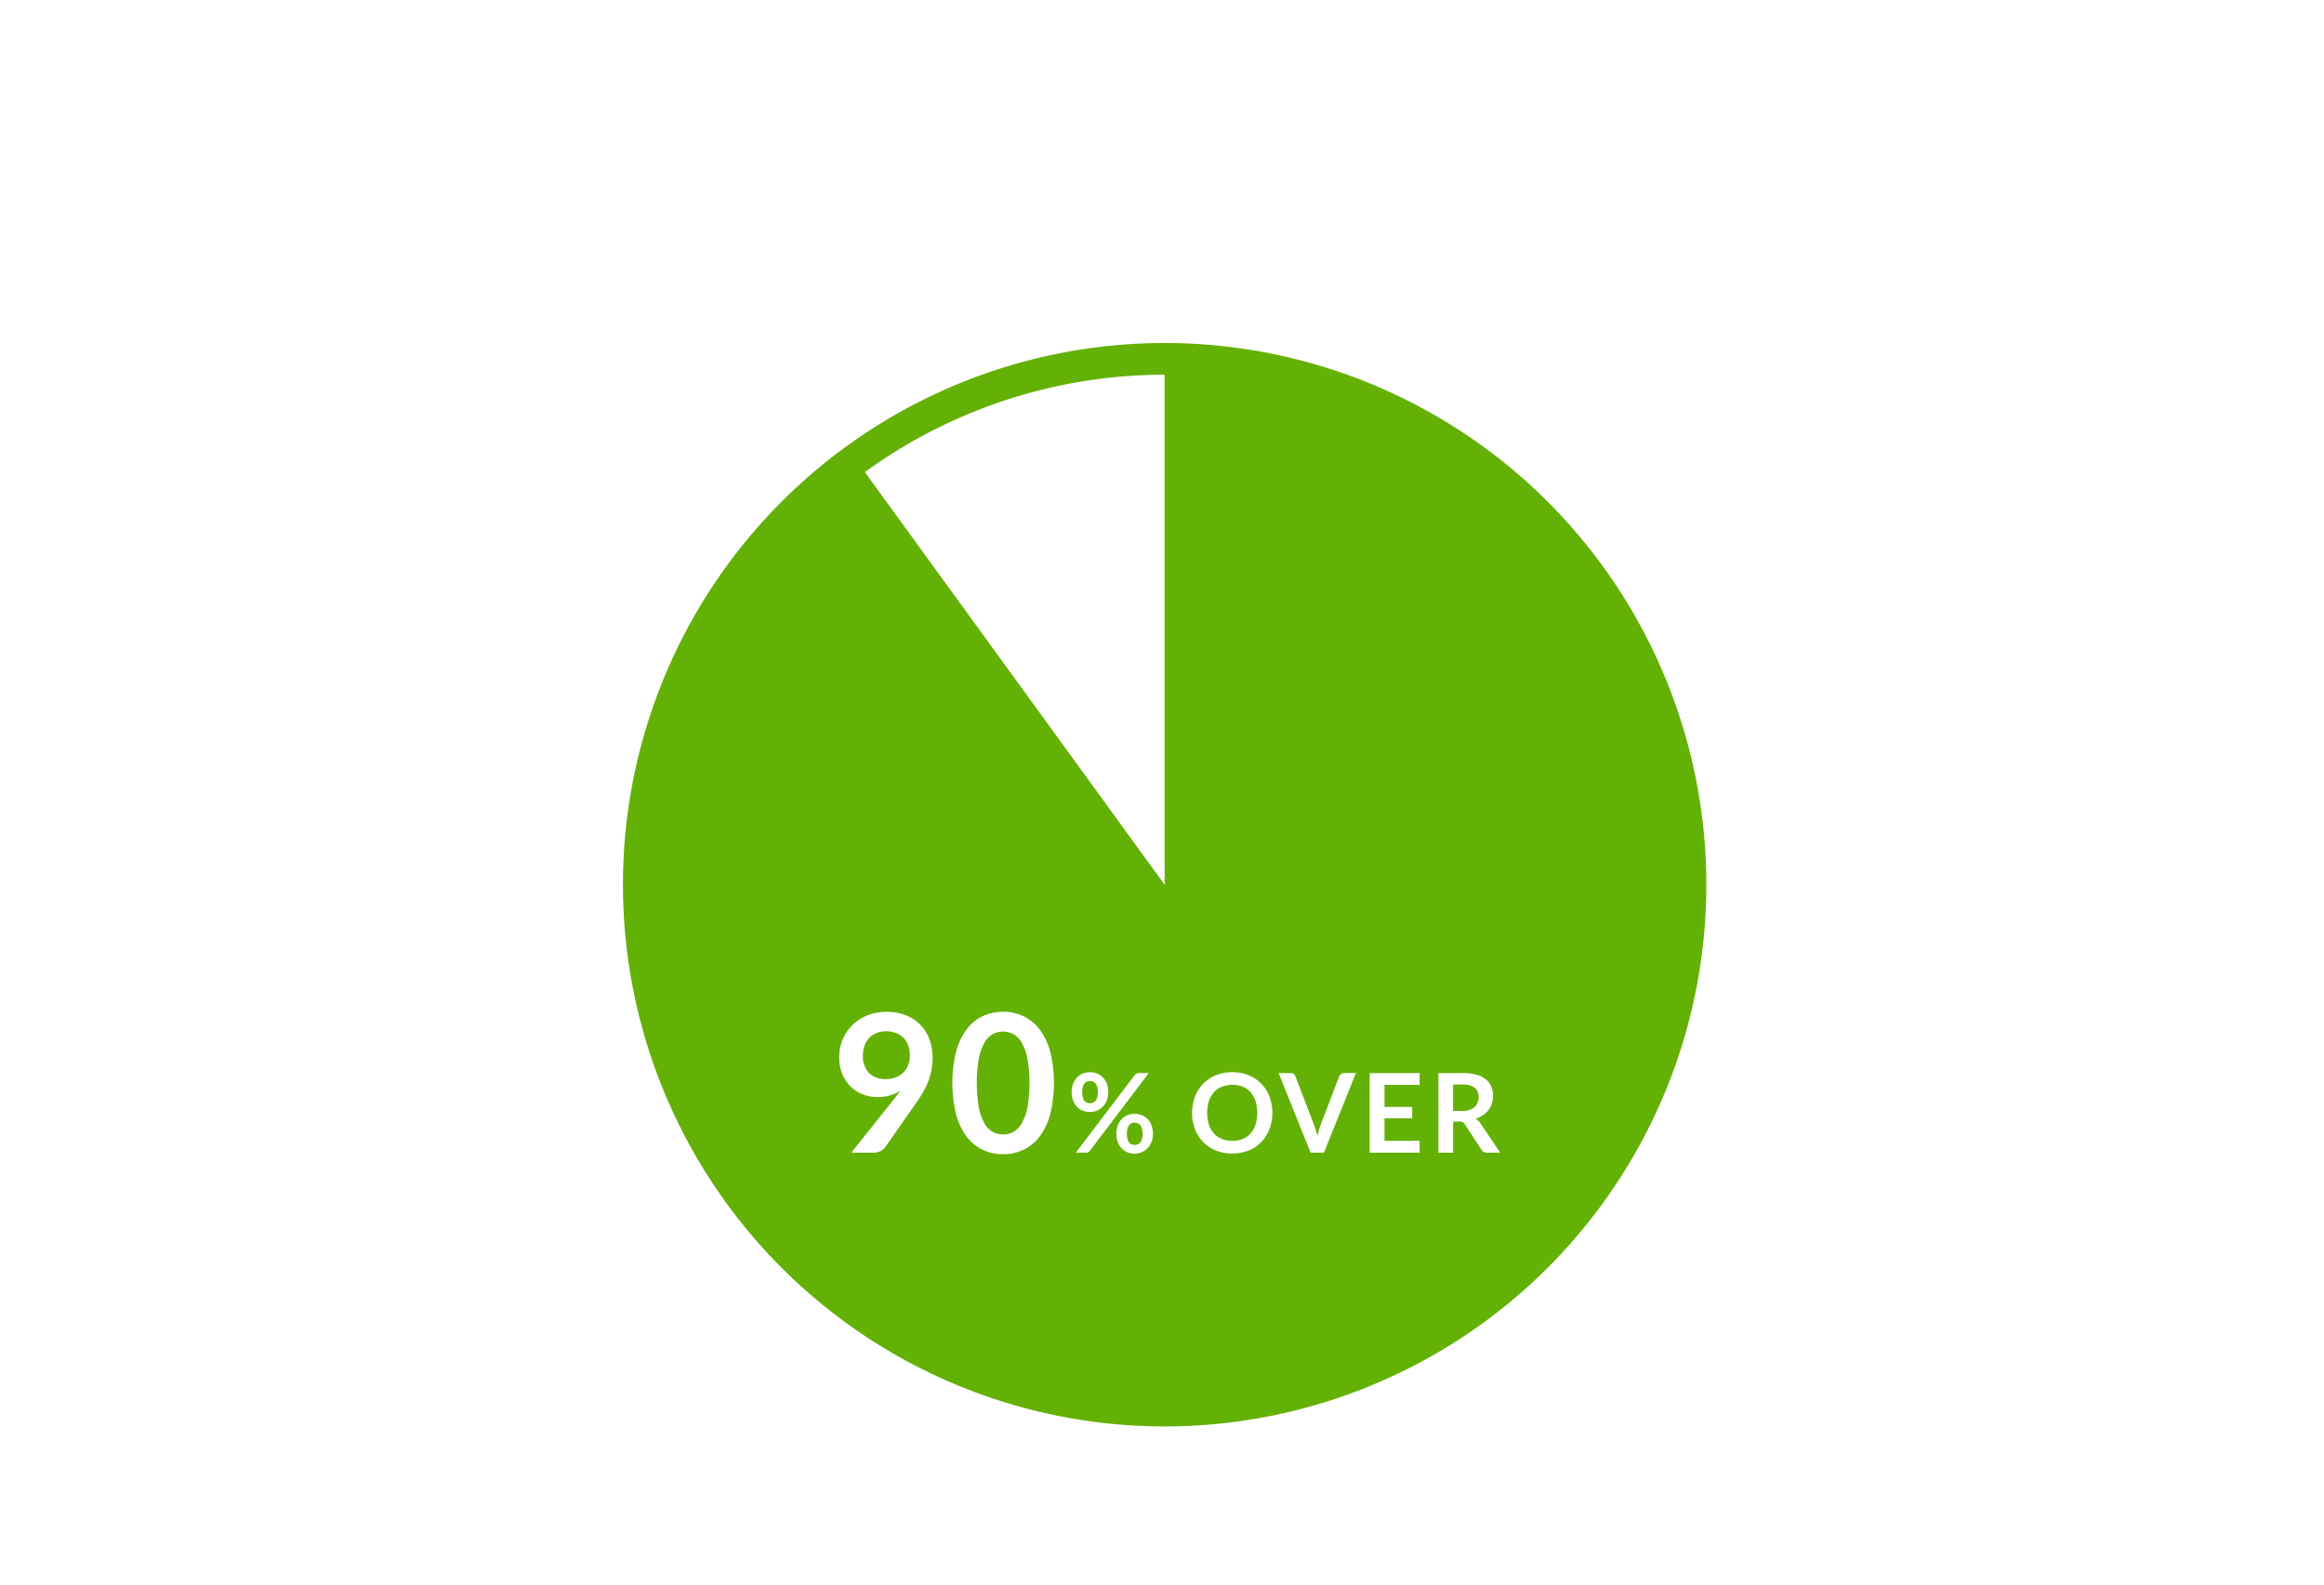
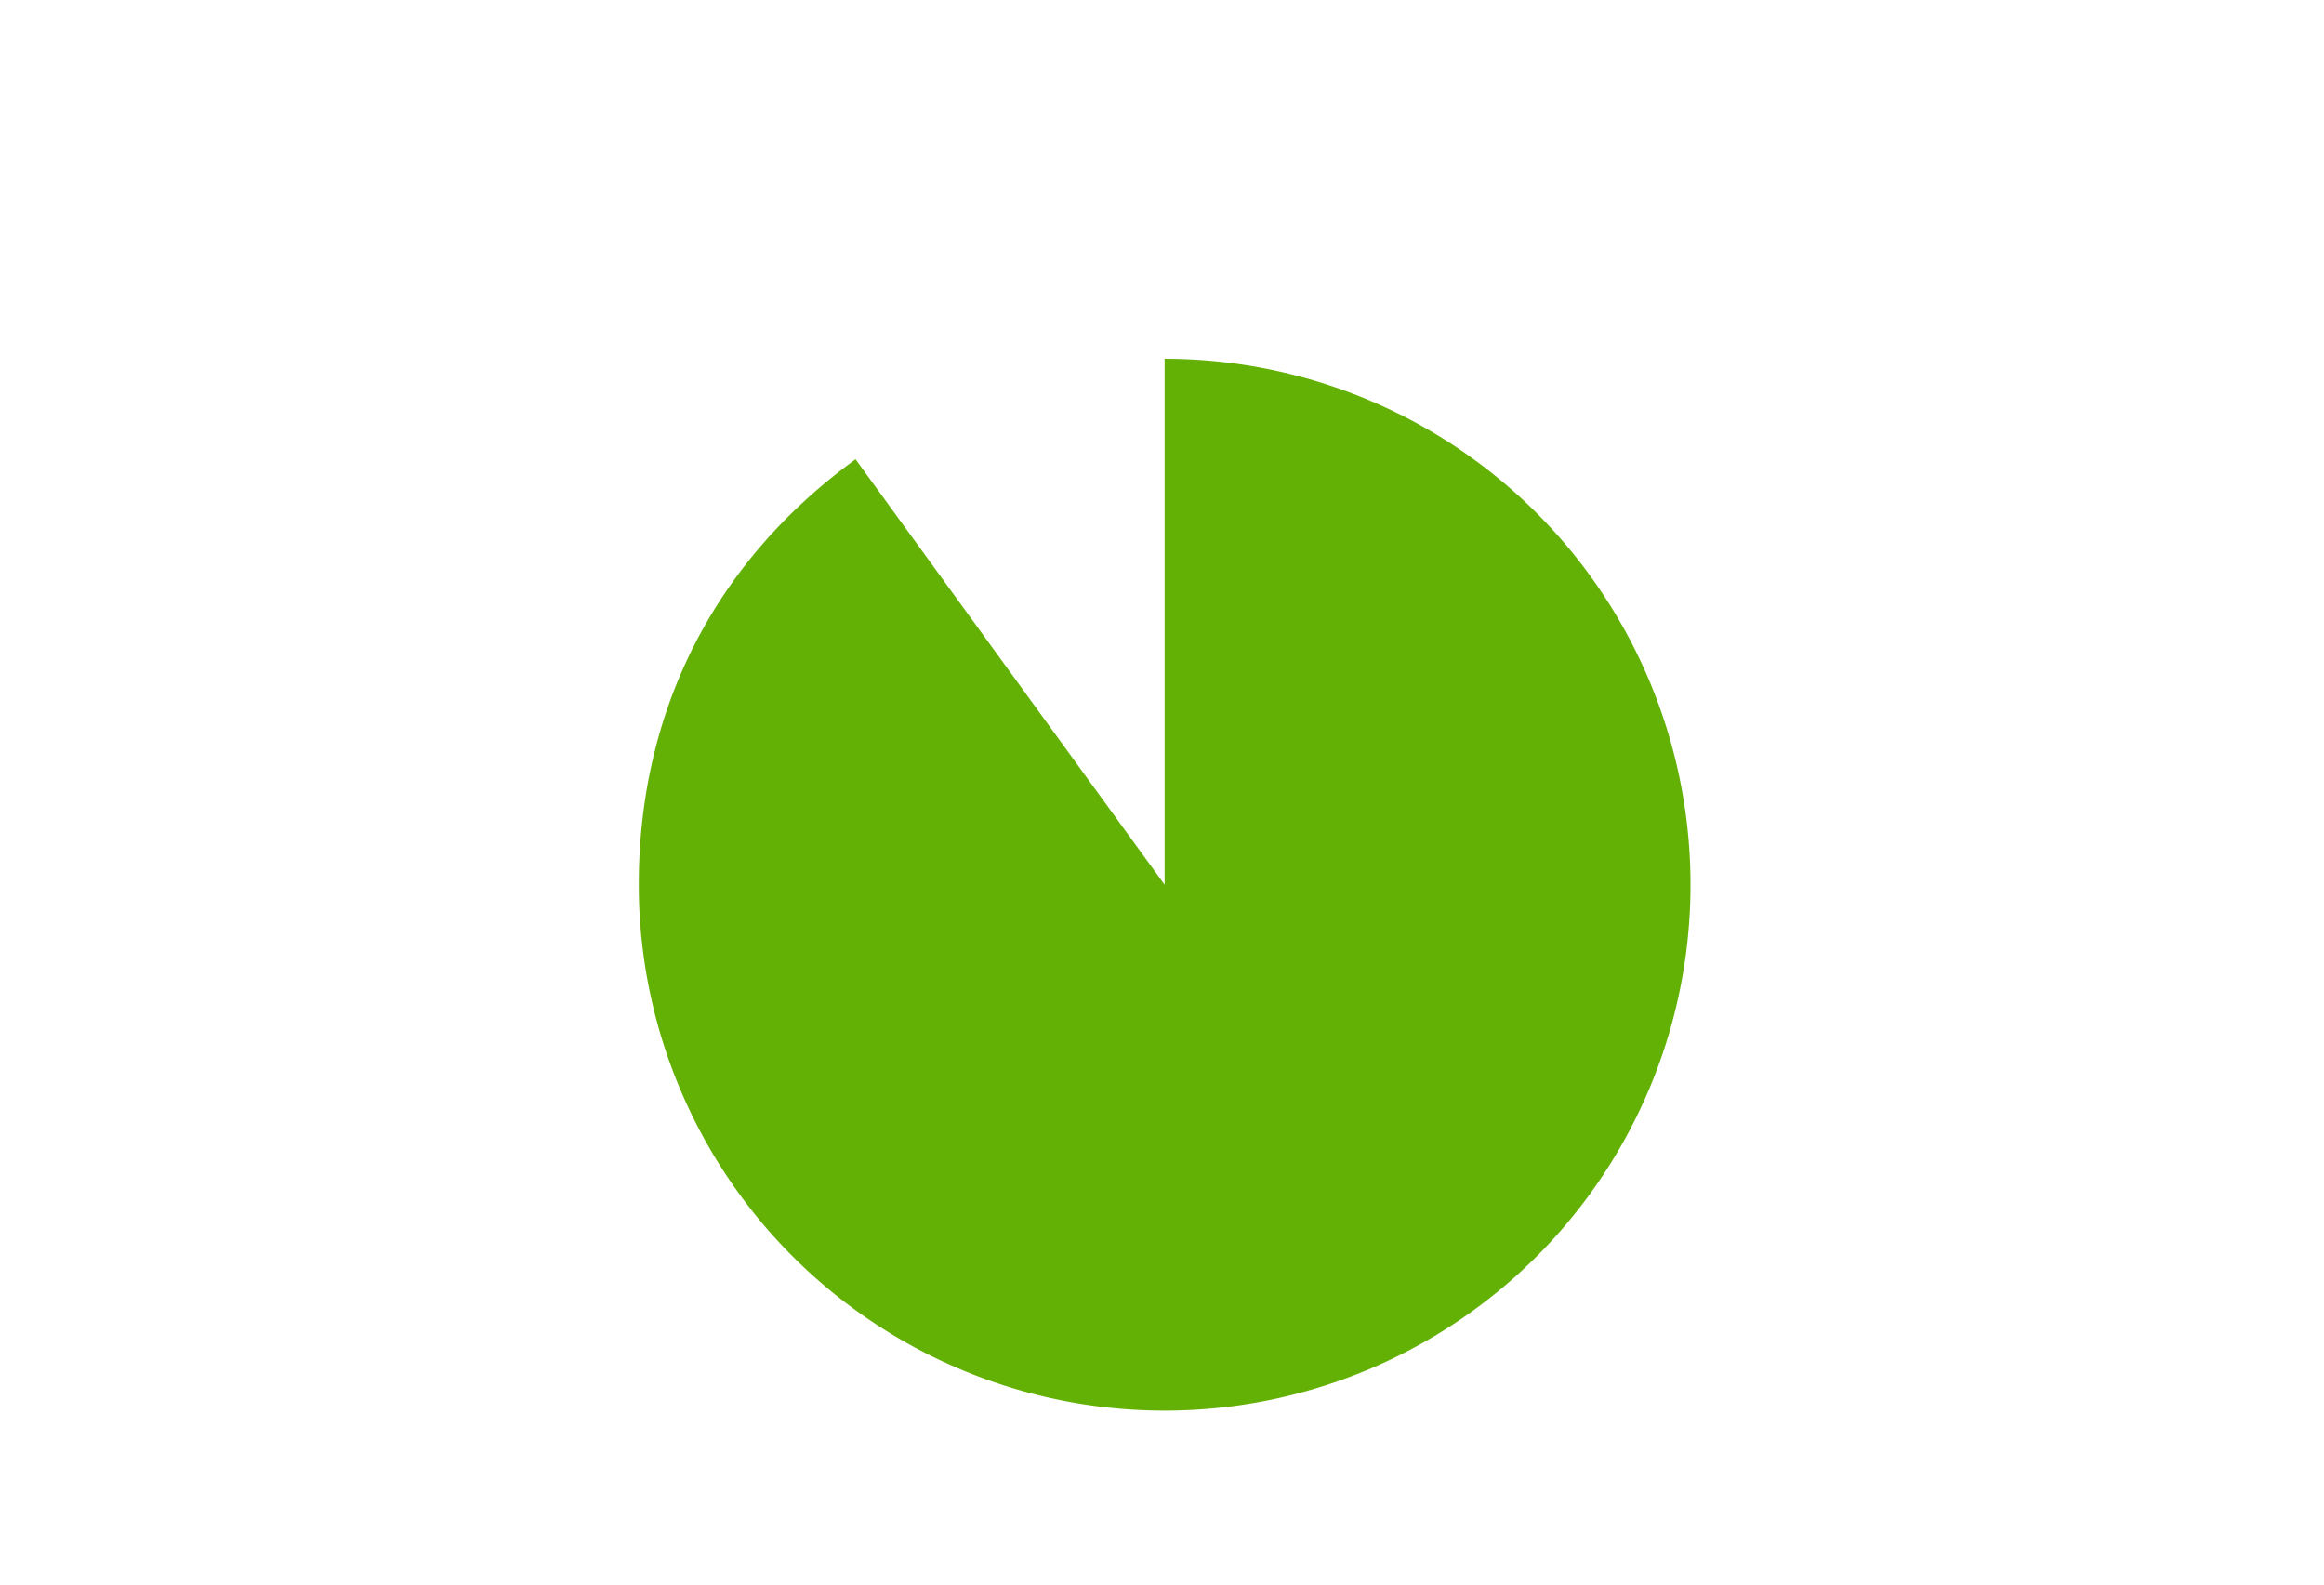
<svg xmlns="http://www.w3.org/2000/svg" id="number_icn_02.svg" width="440" height="300" viewBox="0 0 440 300">
  <defs>
    <style>
      .cls-1, .cls-2, .cls-4 {
        fill: #fff;
      }

      .cls-2 {
        stroke: #64b105;
        stroke-width: 6px;
      }

      .cls-2, .cls-3, .cls-4 {
        fill-rule: evenodd;
      }

      .cls-3 {
        fill: #64b105;
      }
    </style>
  </defs>
  <rect id="_360_360" data-name="360*360" class="cls-1" width="440" height="300" />
  <g id="graph">
-     <path id="_100_" data-name="100%" class="cls-2" d="M800.059,167.5A99.559,99.559,0,1,1,700.5,67.941,99.559,99.559,0,0,1,800.059,167.5Z" transform="translate(-480)" />
    <path id="_90_" data-name="90%" class="cls-3" d="M700.5,167.5V67.941A99.559,99.559,0,1,1,600.941,167.5c0-32.991,14.35-61.153,41.04-80.544Z" transform="translate(-480)" />
-     <path id="_90_OVER" data-name="90% OVER" class="cls-4" d="M761.808,210.163a4.378,4.378,0,0,1-1.037.97,5.428,5.428,0,0,1-1.4.666,2.783,2.783,0,0,1,.912.865l3.755,5.567h-2.51a1.222,1.222,0,0,1-.617-0.146,1.259,1.259,0,0,1-.431-0.417l-3.152-4.826a1.122,1.122,0,0,0-.389-0.386,1.365,1.365,0,0,0-.628-0.114h-1.192v5.889h-2.79V203.158H756.9a9.5,9.5,0,0,1,2.629.318,5.006,5.006,0,0,1,1.8.891,3.433,3.433,0,0,1,1.026,1.371,4.822,4.822,0,0,1,.1,3.195A4.184,4.184,0,0,1,761.808,210.163Zm-2.613-4.222a3.586,3.586,0,0,0-2.3-.615h-1.783v5h1.742a4.3,4.3,0,0,0,1.374-.2,2.668,2.668,0,0,0,.965-0.547,2.208,2.208,0,0,0,.565-0.829,2.891,2.891,0,0,0,.186-1.053A2.147,2.147,0,0,0,759.2,205.941Zm-19.876-2.783h9.458v2.23h-6.648v4.181h5.238v2.158h-5.238v4.263h6.648v2.241h-9.458V203.158Zm-11.18,15.073-6.057-15.073h2.251a0.936,0.936,0,0,1,.591.177,1.082,1.082,0,0,1,.342.459l3.526,9.194q0.177,0.449.337,0.985c0.107,0.358.21,0.735,0.306,1.131a13.012,13.012,0,0,1,.591-2.116l3.516-9.194a1.084,1.084,0,0,1,.332-0.438,0.894,0.894,0,0,1,.591-0.2h2.251l-6.057,15.073h-2.52Zm-9.334-2.022a6.994,6.994,0,0,1-2.395,1.611,8.621,8.621,0,0,1-6.207,0,7.04,7.04,0,0,1-2.406-1.611,7.218,7.218,0,0,1-1.551-2.445,8.843,8.843,0,0,1,0-6.14,7.223,7.223,0,0,1,1.551-2.444,7.024,7.024,0,0,1,2.406-1.61,8.075,8.075,0,0,1,3.106-.579,7.991,7.991,0,0,1,3.1.584,7.08,7.08,0,0,1,2.395,1.611,7.2,7.2,0,0,1,1.545,2.438,8.843,8.843,0,0,1,0,6.14A7.265,7.265,0,0,1,718.805,216.209Zm-1.094-7.74a4.722,4.722,0,0,0-.938-1.673,4.032,4.032,0,0,0-1.489-1.053,5.542,5.542,0,0,0-3.956,0,4.069,4.069,0,0,0-1.5,1.053,4.726,4.726,0,0,0-.949,1.673,7.625,7.625,0,0,0,0,4.451,4.677,4.677,0,0,0,.949,1.668,4.1,4.1,0,0,0,1.5,1.047,5.542,5.542,0,0,0,3.956,0,4.064,4.064,0,0,0,1.489-1.047,4.673,4.673,0,0,0,.938-1.668A7.737,7.737,0,0,0,717.711,208.469ZM697.244,217.4a3.41,3.41,0,0,1-2.427,1.017,3.531,3.531,0,0,1-1.379-.266,3.2,3.2,0,0,1-1.094-.751,3.431,3.431,0,0,1-.721-1.172,4.347,4.347,0,0,1-.259-1.543,4.587,4.587,0,0,1,.259-1.585,3.455,3.455,0,0,1,.721-1.2,3.167,3.167,0,0,1,1.094-.756,3.531,3.531,0,0,1,1.379-.266,3.568,3.568,0,0,1,1.385.266,3.207,3.207,0,0,1,1.1.756,3.42,3.42,0,0,1,.726,1.2,4.586,4.586,0,0,1,.26,1.585,4.017,4.017,0,0,1-.285,1.543A3.652,3.652,0,0,1,697.244,217.4Zm-1.042-3.726a1.884,1.884,0,0,0-.322-0.657,1.158,1.158,0,0,0-.477-0.36,1.565,1.565,0,0,0-.586-0.109,1.523,1.523,0,0,0-.58.109,1.1,1.1,0,0,0-.462.36,1.93,1.93,0,0,0-.306.657,3.807,3.807,0,0,0-.114,1.011,3.6,3.6,0,0,0,.114.98,1.813,1.813,0,0,0,.306.636,1.08,1.08,0,0,0,.462.343,1.581,1.581,0,0,0,.58.105,1.625,1.625,0,0,0,.586-0.105,1.142,1.142,0,0,0,.477-0.343,1.773,1.773,0,0,0,.322-0.636,3.466,3.466,0,0,0,.119-0.98A3.667,3.667,0,0,0,696.2,213.676Zm-10.153,4.445a0.918,0.918,0,0,1-.462.11h-1.908l11.138-14.667a1.351,1.351,0,0,1,.312-0.281,0.925,0.925,0,0,1,.518-0.125H697.5l-11.138,14.687A1.006,1.006,0,0,1,686.049,218.121Zm2.733-8.6a3.308,3.308,0,0,1-1.11.745,3.422,3.422,0,0,1-1.317.261,3.585,3.585,0,0,1-1.38-.261,3.148,3.148,0,0,1-1.094-.745,3.442,3.442,0,0,1-.721-1.173,4.369,4.369,0,0,1-.259-1.543,4.609,4.609,0,0,1,.259-1.584,3.465,3.465,0,0,1,.721-1.2,3.19,3.19,0,0,1,1.094-.756,3.723,3.723,0,0,1,2.764,0,3.224,3.224,0,0,1,1.105.756,3.415,3.415,0,0,1,.726,1.2,4.609,4.609,0,0,1,.259,1.584,4,4,0,0,1-.285,1.543A3.66,3.66,0,0,1,688.782,209.522Zm-1.048-3.727a1.813,1.813,0,0,0-.316-0.657,1.17,1.17,0,0,0-.477-0.359,1.573,1.573,0,0,0-.586-0.109,1.528,1.528,0,0,0-.581.109,1.135,1.135,0,0,0-.467.359,1.824,1.824,0,0,0-.306.657,4,4,0,0,0-.109,1.011,3.72,3.72,0,0,0,.109.975,1.7,1.7,0,0,0,.306.63,1.117,1.117,0,0,0,.467.345,1.607,1.607,0,0,0,.581.1,1.654,1.654,0,0,0,.586-0.1,1.153,1.153,0,0,0,.477-0.345,1.692,1.692,0,0,0,.316-0.63,3.538,3.538,0,0,0,.114-0.975A3.807,3.807,0,0,0,687.734,205.8Zm-10.955,9.444a8.23,8.23,0,0,1-3.068,2.472,9.051,9.051,0,0,1-3.82.812,8.931,8.931,0,0,1-3.8-.812,8.186,8.186,0,0,1-3.04-2.472,12.282,12.282,0,0,1-2.015-4.2,25.136,25.136,0,0,1,0-12,12.3,12.3,0,0,1,2.015-4.195,8.186,8.186,0,0,1,3.04-2.472,8.931,8.931,0,0,1,3.8-.812,9.051,9.051,0,0,1,3.82.812,8.23,8.23,0,0,1,3.068,2.472,12.33,12.33,0,0,1,2.032,4.195,24.837,24.837,0,0,1,0,12A12.315,12.315,0,0,1,676.779,215.239ZM674.5,200.3a9.62,9.62,0,0,0-1.116-2.992,4.092,4.092,0,0,0-1.606-1.559,4.227,4.227,0,0,0-1.888-.447,4.124,4.124,0,0,0-1.86.447,4.044,4.044,0,0,0-1.588,1.559,9.59,9.59,0,0,0-1.1,2.992,27.706,27.706,0,0,0,0,9.486,9.58,9.58,0,0,0,1.1,2.992,4.037,4.037,0,0,0,1.588,1.559,4.112,4.112,0,0,0,1.86.447,4.214,4.214,0,0,0,1.888-.447,4.085,4.085,0,0,0,1.606-1.559,9.61,9.61,0,0,0,1.116-2.992A27.182,27.182,0,0,0,674.5,200.3Zm-18.739,4.388a14.619,14.619,0,0,1-.935,1.969q-0.544.958-1.216,1.925l-6.007,8.61a2.382,2.382,0,0,1-.917.739,3.1,3.1,0,0,1-1.388.3h-4.12L649.328,208q0.309-.383.581-0.748t0.526-.729a7.234,7.234,0,0,1-2,.885,8.572,8.572,0,0,1-2.287.3,7.766,7.766,0,0,1-2.668-.474,6.751,6.751,0,0,1-2.332-1.432,7.062,7.062,0,0,1-1.643-2.371,8.23,8.23,0,0,1-.617-3.311,8.451,8.451,0,0,1,.654-3.32,8.318,8.318,0,0,1,1.833-2.718,8.6,8.6,0,0,1,2.831-1.843,9.555,9.555,0,0,1,3.648-.675,9.727,9.727,0,0,1,3.621.639,7.675,7.675,0,0,1,4.483,4.542,9.868,9.868,0,0,1,.608,3.521,12.36,12.36,0,0,1-.209,2.316A12.23,12.23,0,0,1,655.762,204.687Zm-3.82-6.805a3.952,3.952,0,0,0-.926-1.432,4.058,4.058,0,0,0-1.425-.894,5.111,5.111,0,0,0-1.806-.31,4.763,4.763,0,0,0-1.833.338,3.978,3.978,0,0,0-1.388.939,4.145,4.145,0,0,0-.88,1.432,5.165,5.165,0,0,0-.309,1.815,4.614,4.614,0,0,0,1.135,3.366,4.3,4.3,0,0,0,3.221,1.158,5.038,5.038,0,0,0,1.933-.347,4.133,4.133,0,0,0,1.425-.948,4.009,4.009,0,0,0,.88-1.423,5.137,5.137,0,0,0,.3-1.769A5.34,5.34,0,0,0,651.942,197.882Z" transform="translate(-480)" />
  </g>
</svg>